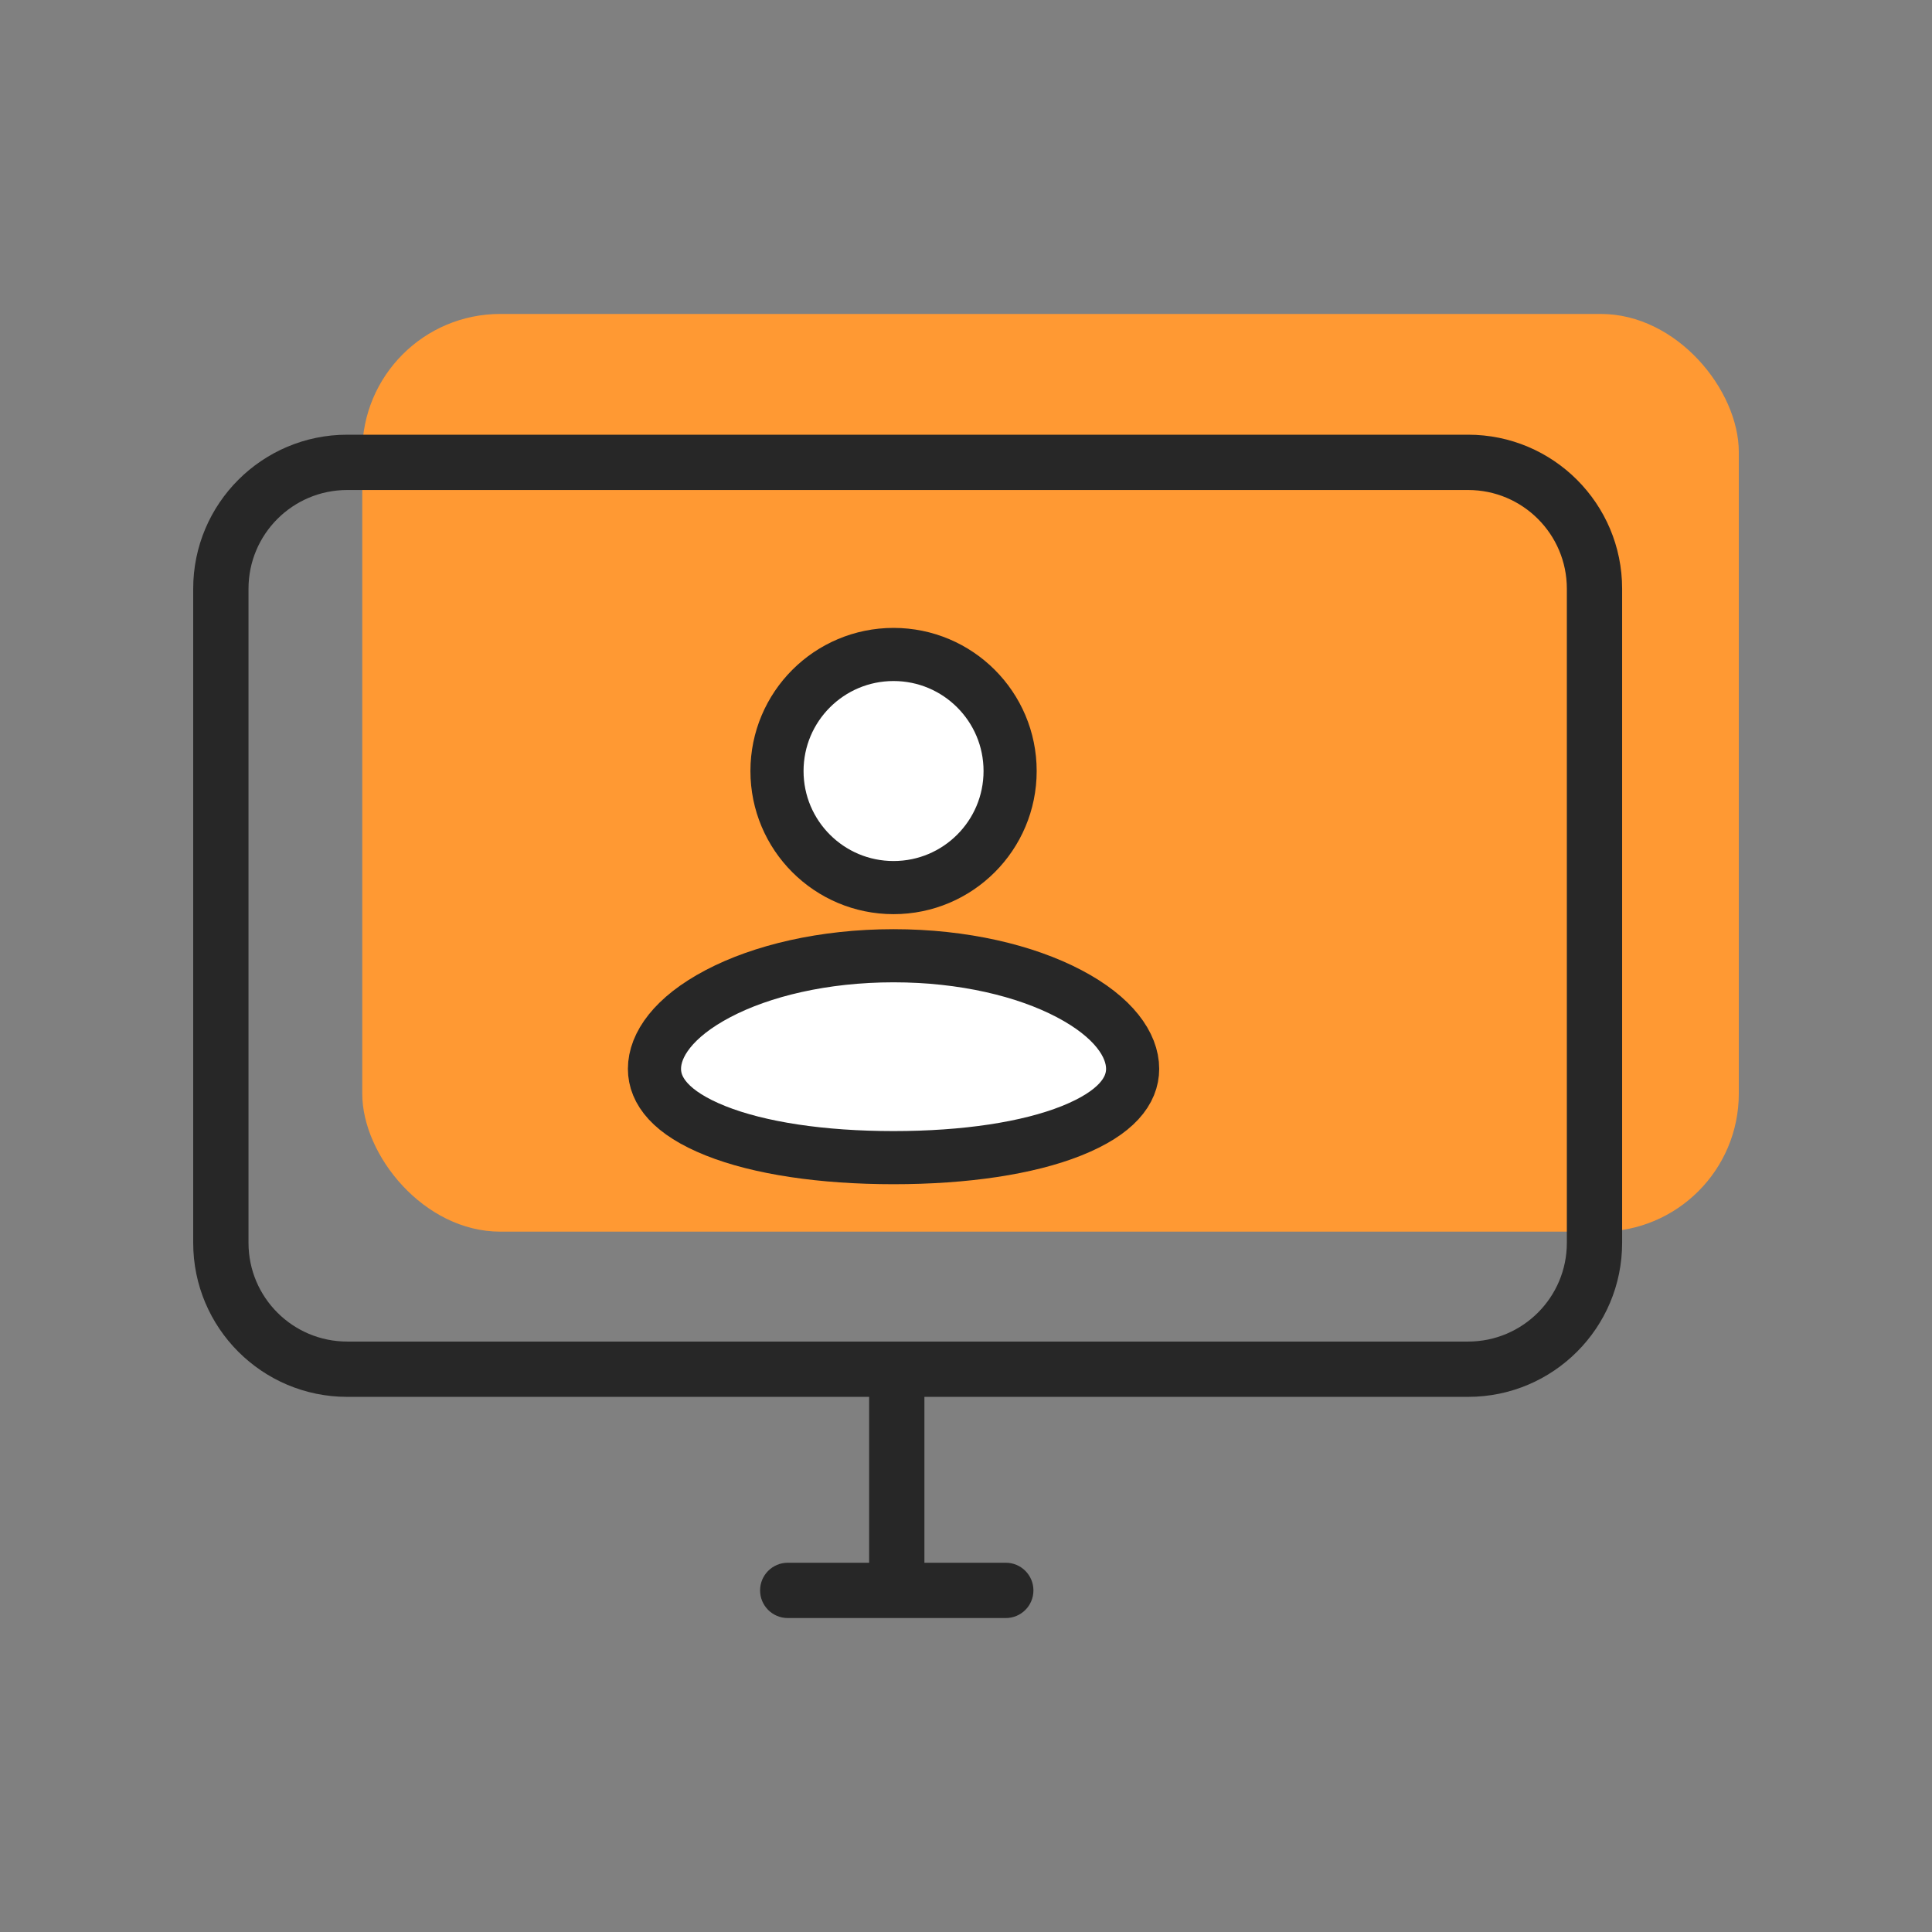
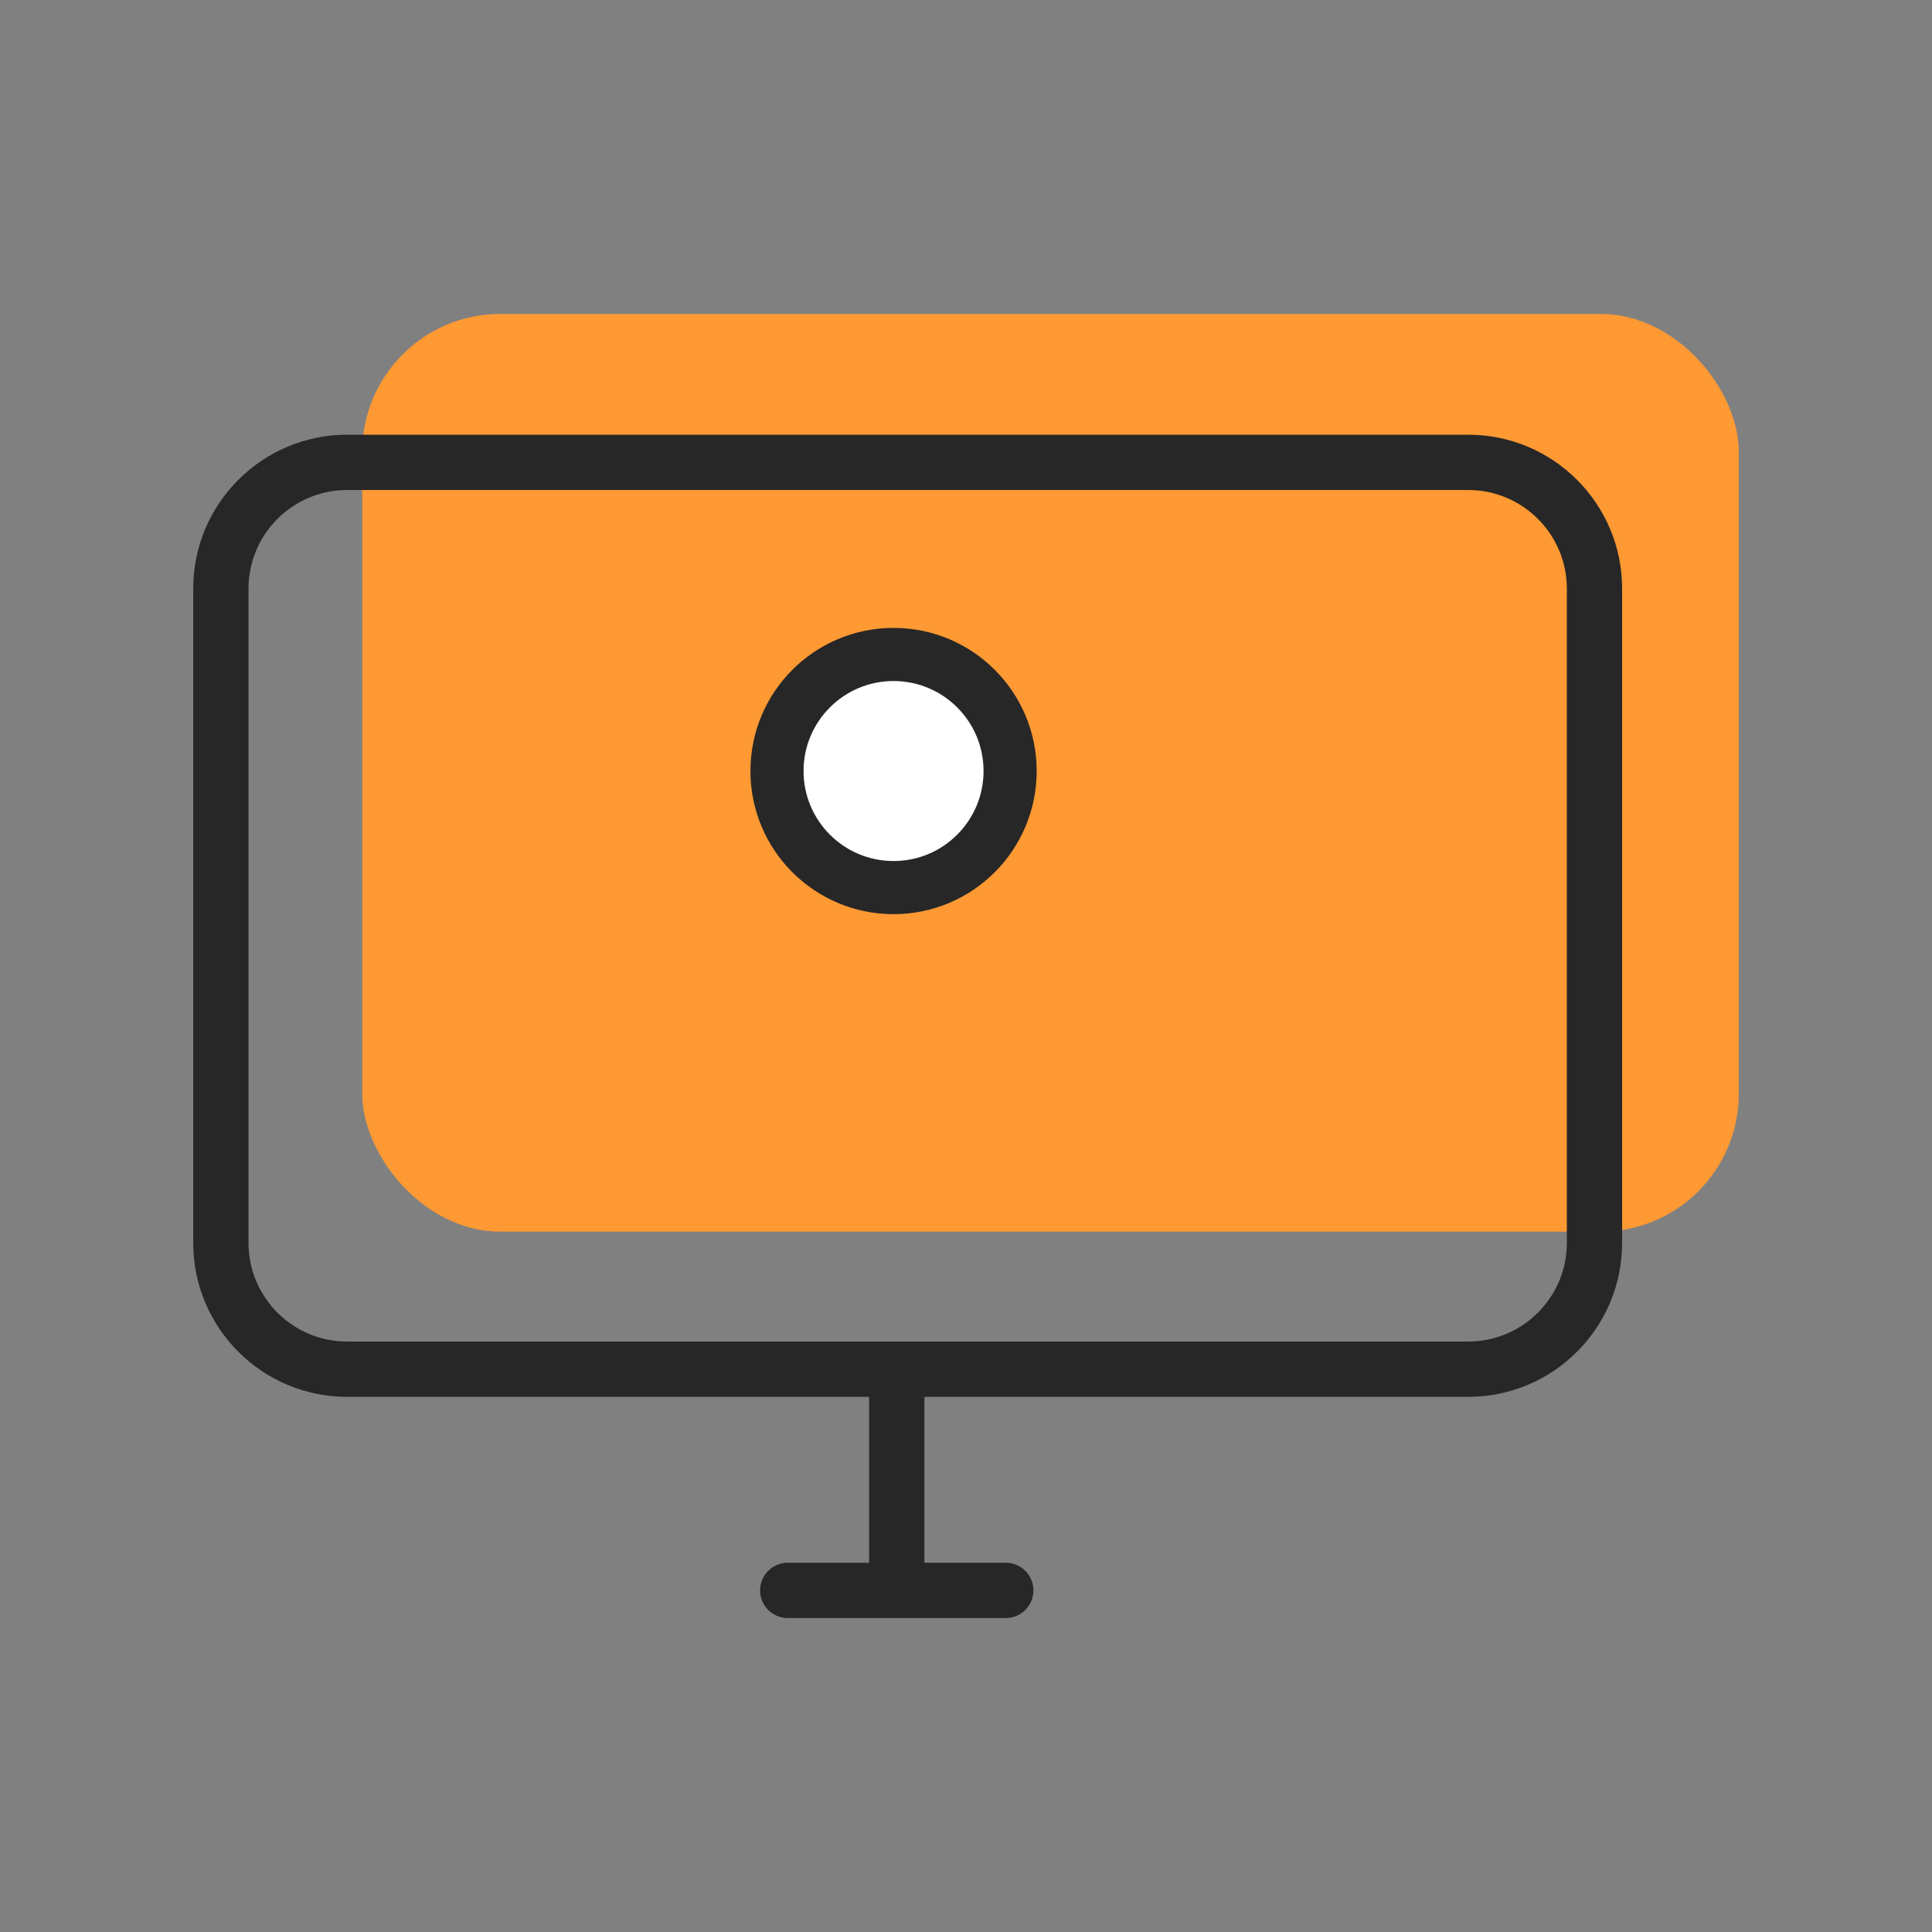
<svg xmlns="http://www.w3.org/2000/svg" width="72" height="72" viewBox="0 0 72 72" fill="none">
  <rect x="0" y="0" width="72" height="72" fill="#808080" stroke="none" />
  <rect x="13.5" y="11.7" width="51.3" height="34.2" rx="5.143" fill="#FF9933" />
  <path fill-rule="evenodd" clip-rule="evenodd" d="M7.2 21.941C7.2 18.77 9.77 16.2 12.941 16.2H54.712C57.882 16.2 60.452 18.77 60.452 21.941V46.316C60.452 49.487 57.882 52.057 54.712 52.057H34.45V58.239H37.483C38.052 58.239 38.513 58.7 38.513 59.27C38.513 59.839 38.052 60.3 37.483 60.3H29.357C28.788 60.3 28.326 59.839 28.326 59.27C28.326 58.7 28.788 58.239 29.357 58.239H32.39V52.057H12.941C9.77 52.057 7.2 49.487 7.2 46.316V21.941ZM12.941 18.261C10.908 18.261 9.261 19.908 9.261 21.941V46.316C9.261 48.349 10.908 49.996 12.941 49.996H54.712C56.744 49.996 58.392 48.349 58.392 46.316V21.941C58.392 19.908 56.744 18.261 54.712 18.261H12.941Z" fill="#272727" />
  <circle cx="33.3" cy="28.734" r="4.344" fill="white" stroke="#272727" stroke-width="1.98" />
-   <path d="M42.21 39.833C42.21 40.648 41.603 41.474 39.933 42.141C38.303 42.792 35.968 43.142 33.3 43.142C30.632 43.142 28.297 42.792 26.667 42.141C24.997 41.474 24.39 40.648 24.39 39.833C24.39 38.947 25.091 37.906 26.76 37.029C28.383 36.176 30.694 35.618 33.3 35.618C35.906 35.618 38.217 36.176 39.84 37.029C41.509 37.906 42.21 38.947 42.21 39.833Z" fill="white" stroke="#272727" stroke-width="1.98" />
</svg>